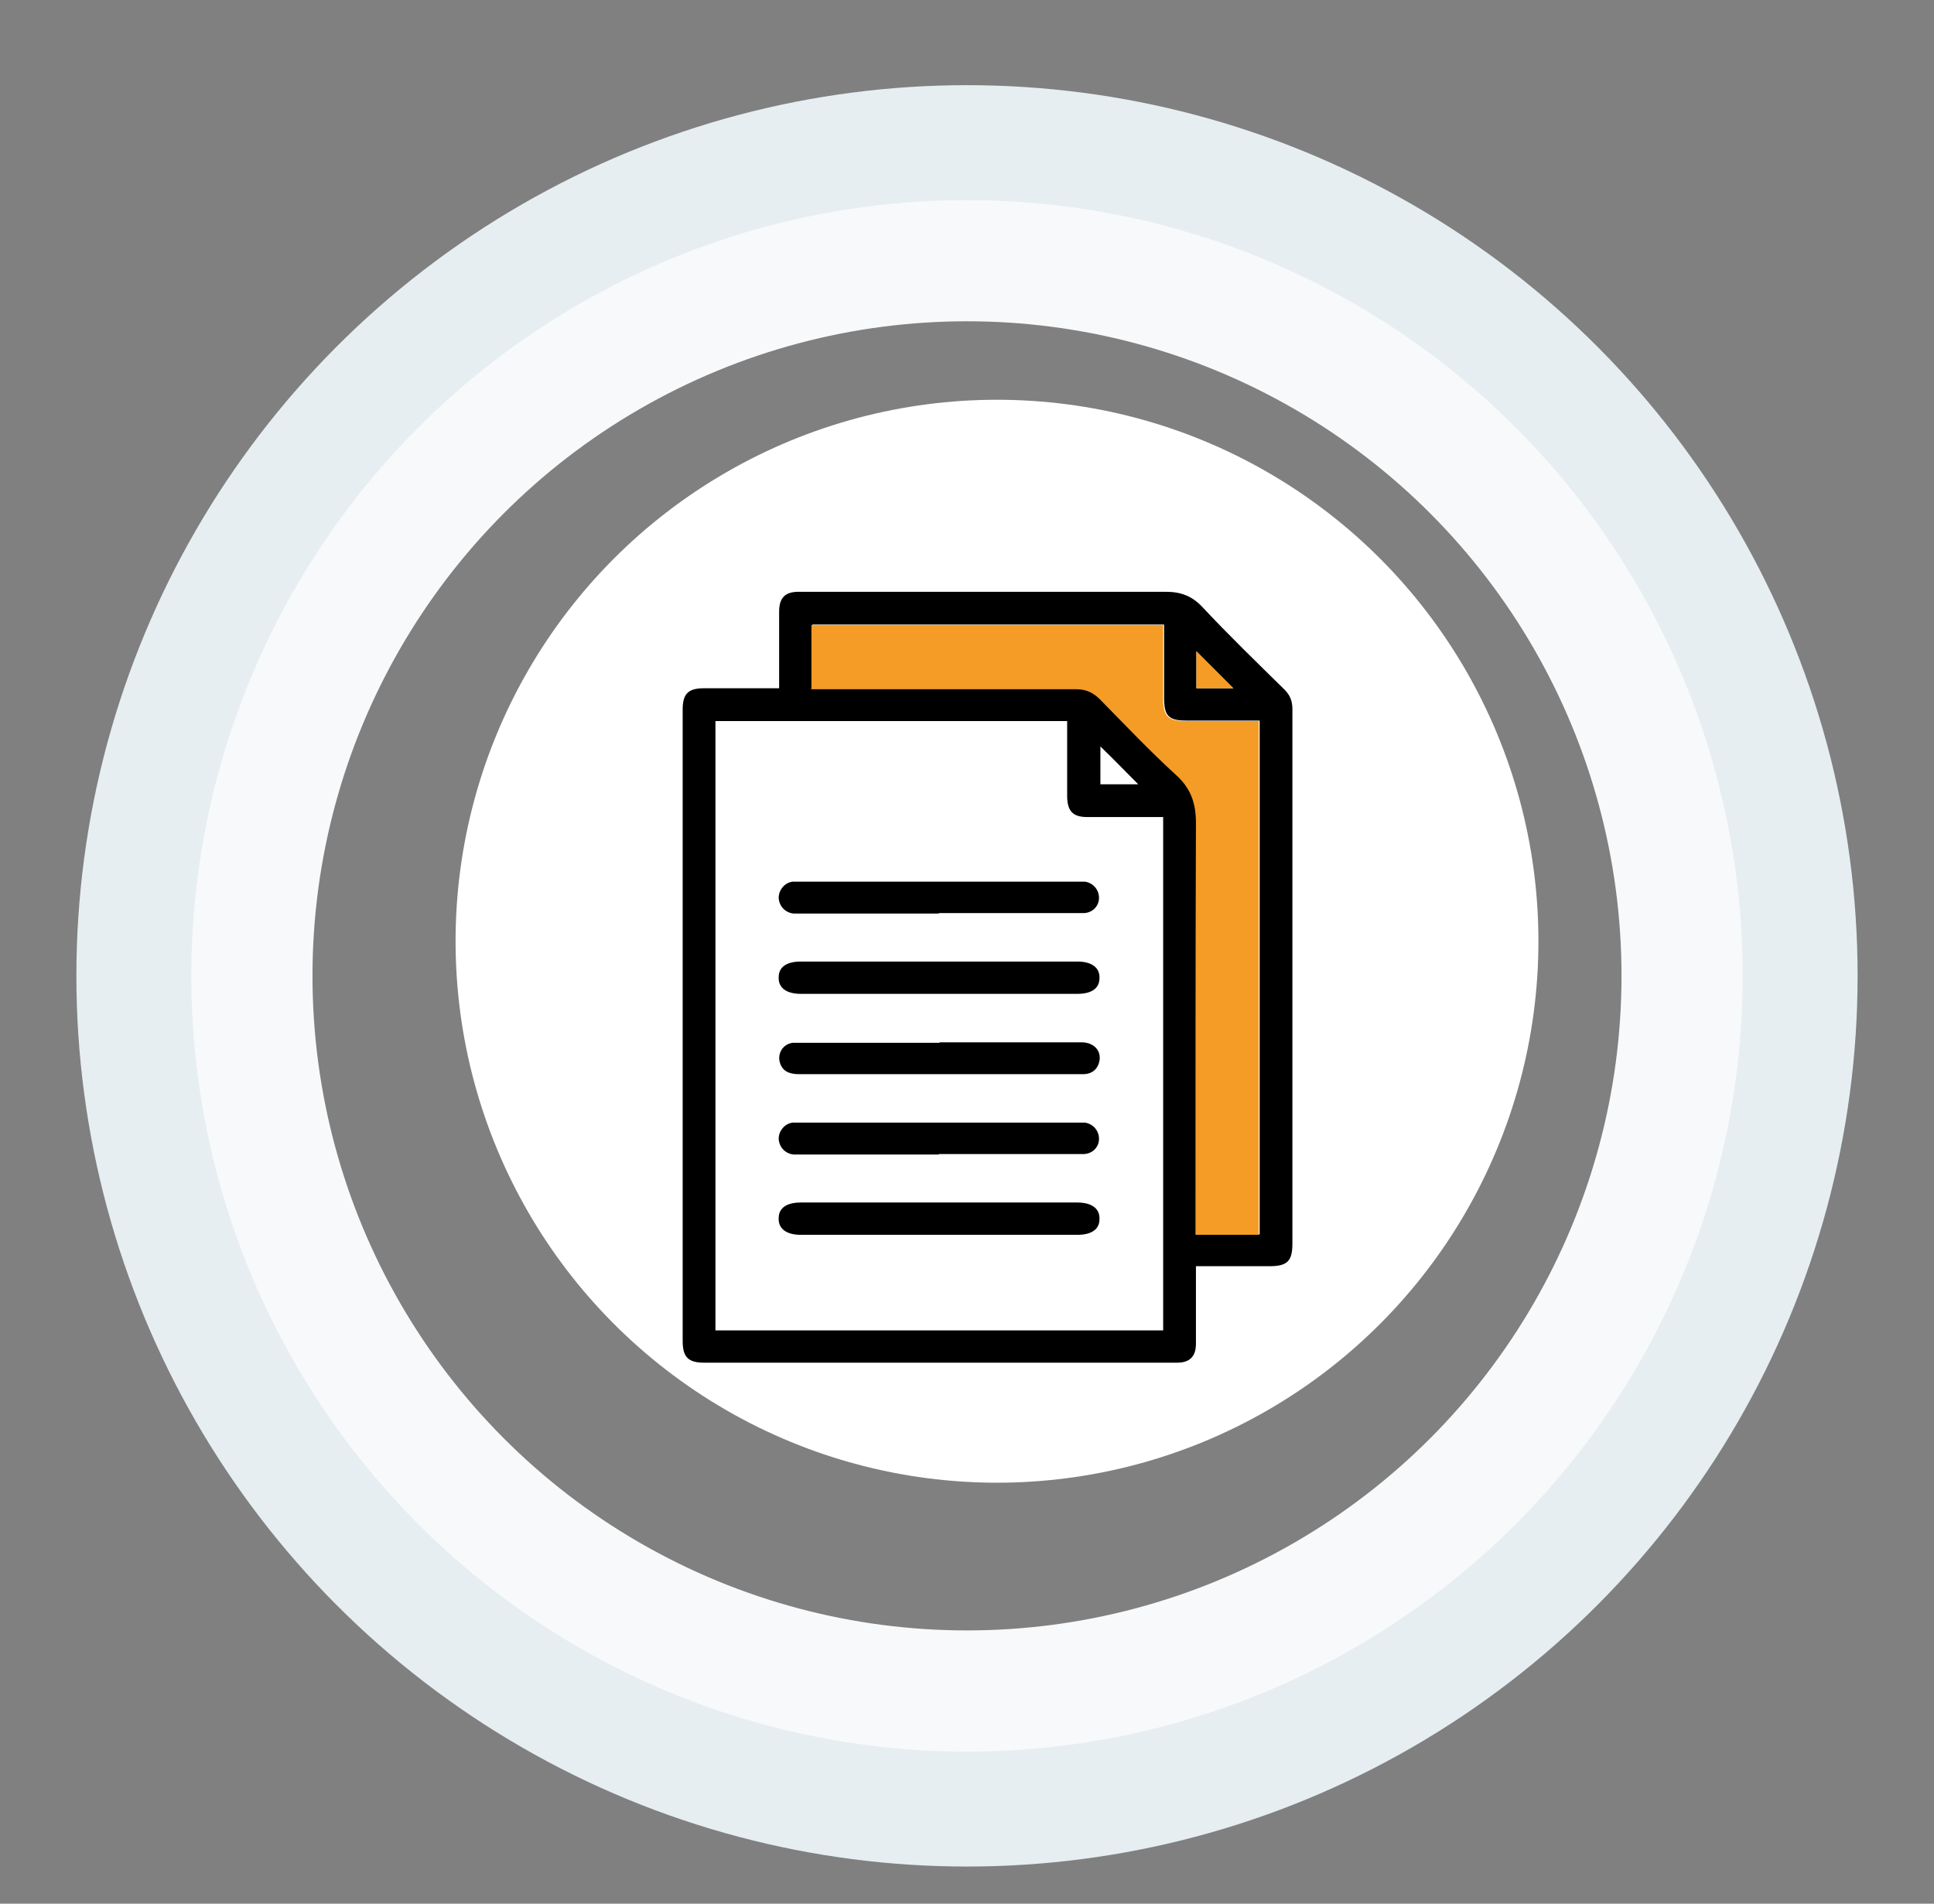
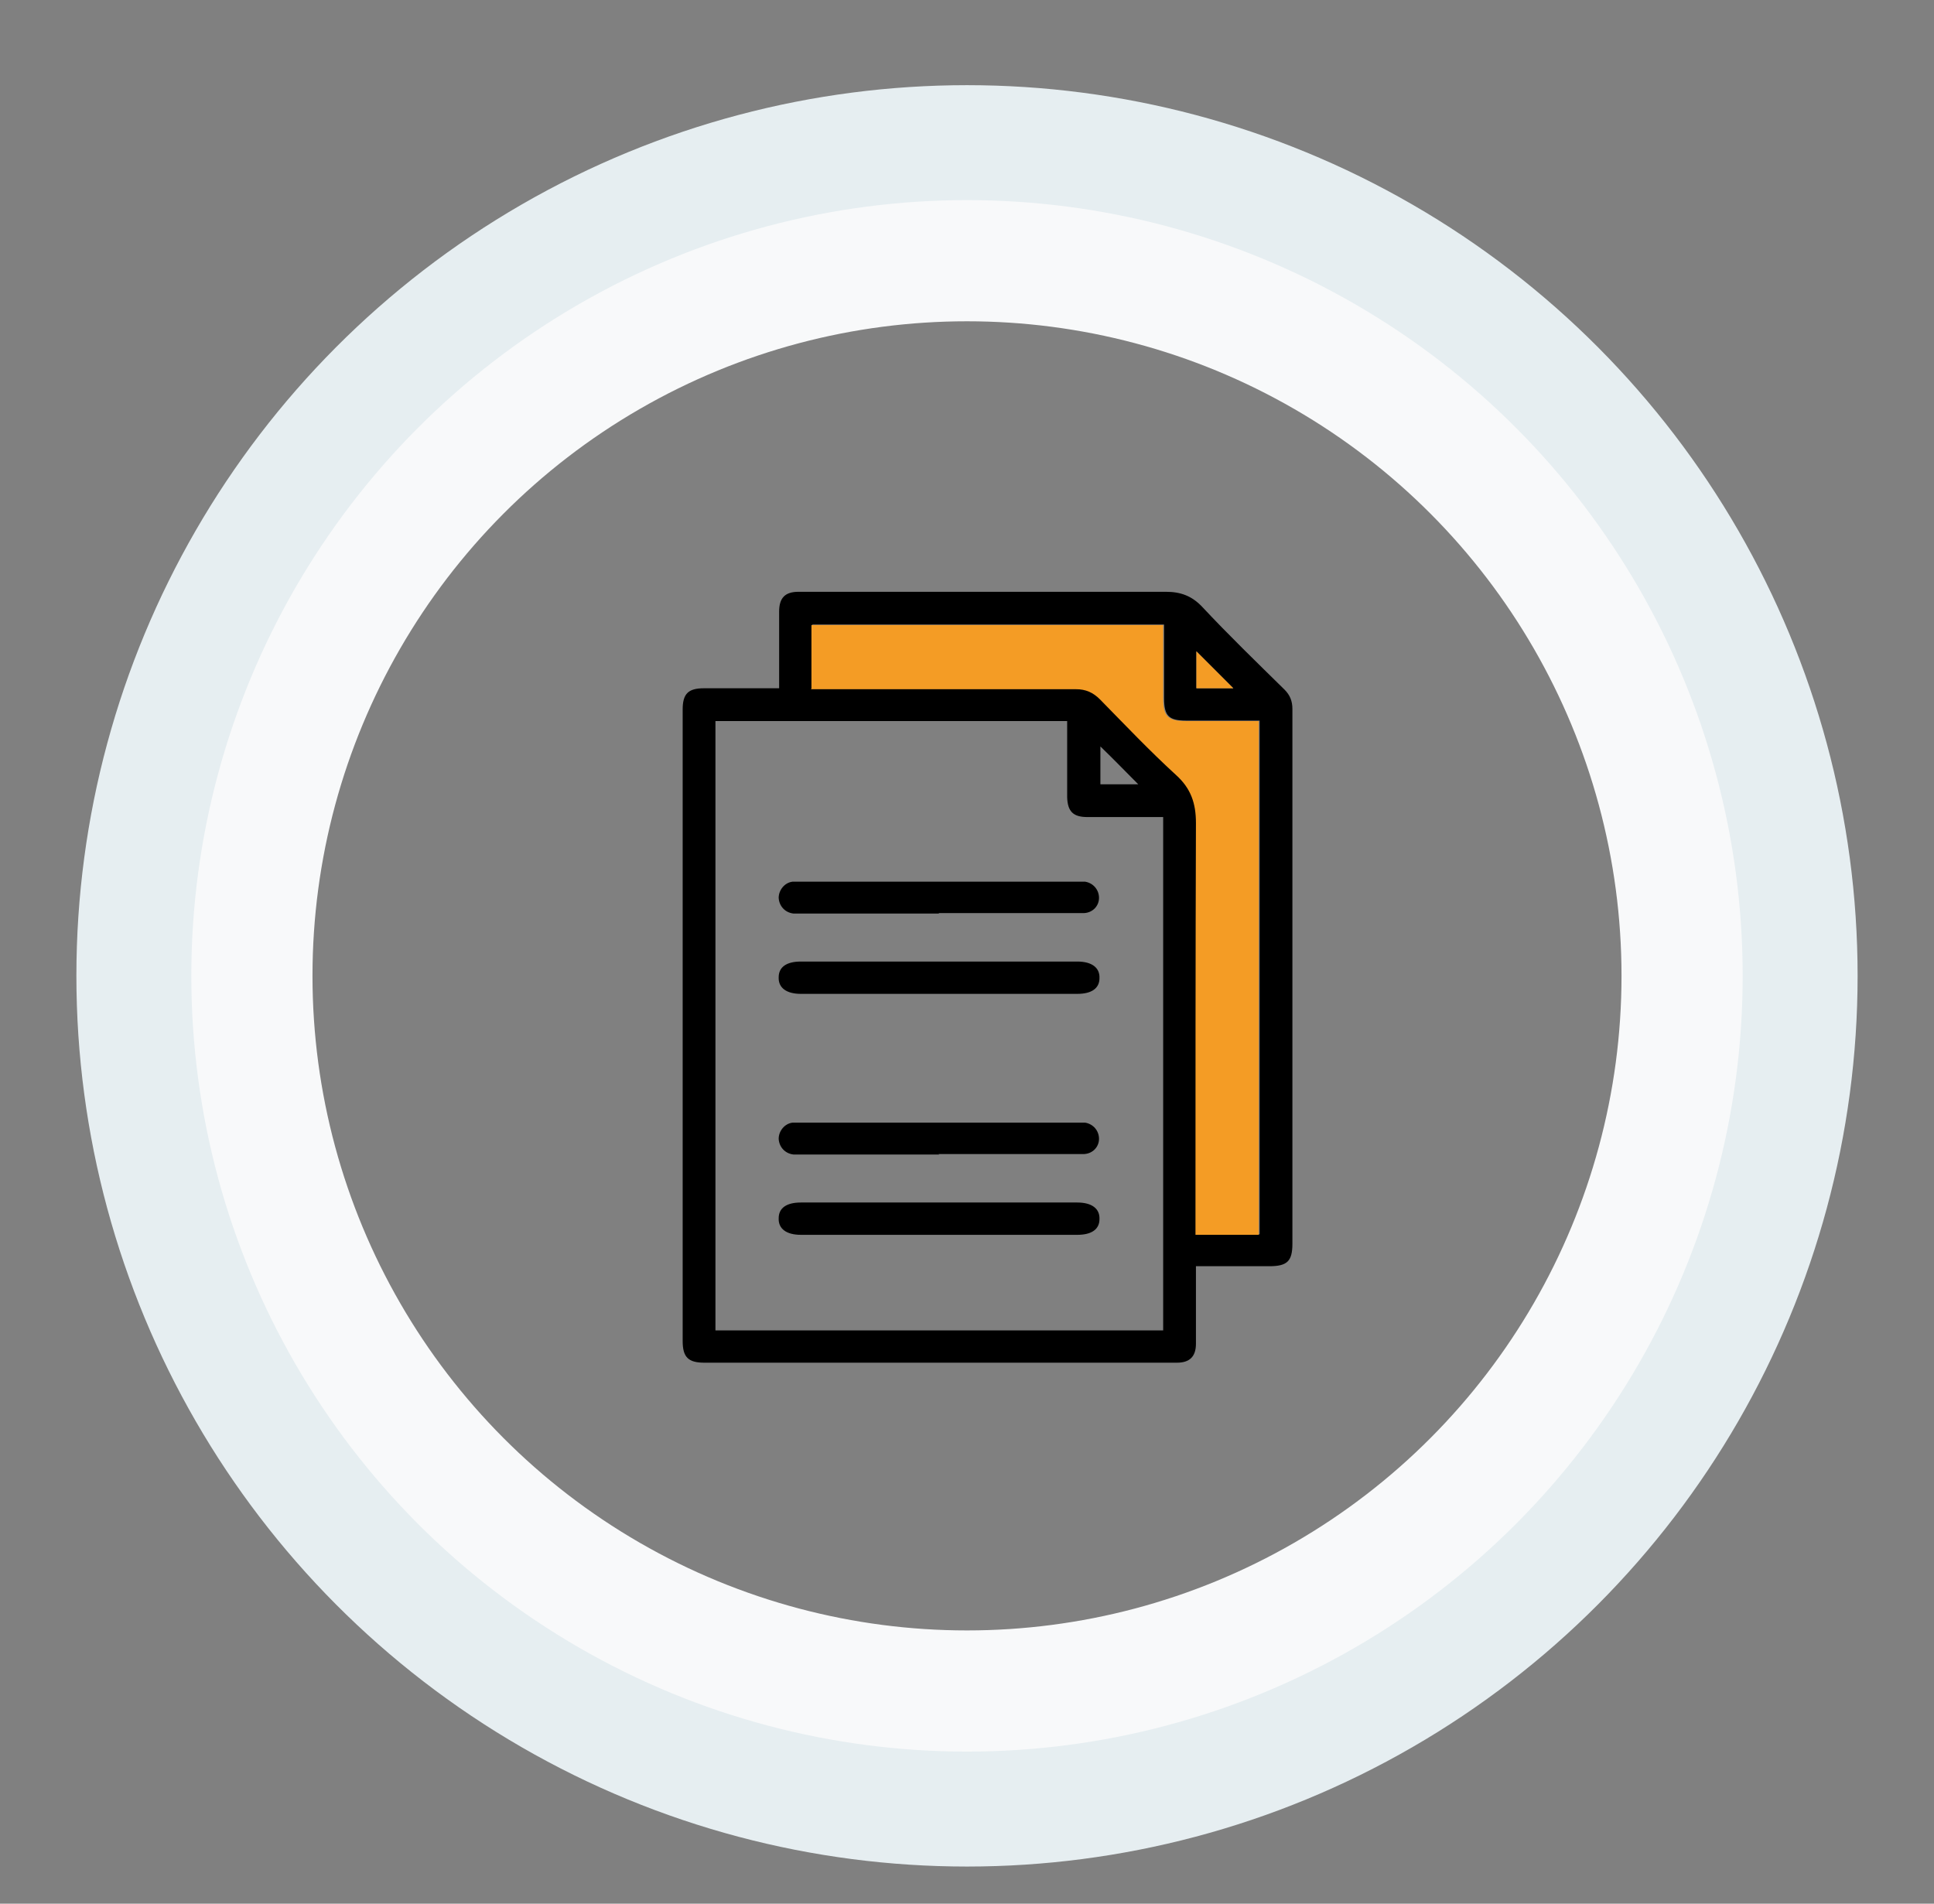
<svg xmlns="http://www.w3.org/2000/svg" id="Ebene_1" data-name="Ebene 1" viewBox="0 0 419 412.4">
  <rect x="0" y="0" width="419" height="412.4" fill="#808080" stroke="none" />
  <defs>
    <style>      .cls-1 {        fill: #000;      }      .cls-1, .cls-2, .cls-3 {        stroke-width: 0px;      }      .cls-2 {        fill: #f49c25;      }      .cls-4 {        stroke: #f8f9fa;        stroke-width: 26.8px;      }      .cls-4, .cls-5 {        fill: none;        stroke-miterlimit: 10;      }      .cls-5 {        stroke: #e6eef1;        stroke-width: 24.9px;      }      .cls-3 {        fill: #fff;      }    </style>
  </defs>
-   <circle class="cls-3" cx="216" cy="203.9" r="117.3" />
  <g>
    <circle class="cls-4" cx="209.5" cy="211.4" r="155.2" />
    <circle class="cls-5" cx="209.5" cy="211.4" r="180.5" />
  </g>
  <g id="qiFqV2.tif">
    <g>
      <path class="cls-1" d="M259.1,274.4c0,.8,0,1.4,0,1.9,0,4.9,0,9.9,0,14.8,0,2.8-1.4,4.1-4.1,4.1-.7,0-1.4,0-2.1,0-33.4,0-66.9,0-100.3,0-3.5,0-4.7-1.2-4.7-4.7,0-45.6,0-91.2,0-136.8,0-3.4,1.2-4.6,4.6-4.6,4.8,0,9.7,0,14.5,0,.5,0,1.1,0,1.8,0,0-.7,0-1.3,0-1.9,0-4.9,0-9.8,0-14.7,0-3,1.3-4.3,4.2-4.3,26.5,0,53.1,0,79.6,0,3.2,0,5.6.9,7.8,3.2,5.8,6.2,11.9,12.1,17.9,18,1.2,1.2,1.7,2.5,1.7,4.2,0,38.6,0,77.2,0,115.8,0,3.8-1.1,4.9-5,4.9-5.2,0-10.4,0-15.9,0ZM252,288.3v-111.3c-.7,0-1.3,0-1.9,0-4.8,0-9.7,0-14.5,0-3.1,0-4.3-1.2-4.4-4.3,0-4.9,0-9.8,0-14.7,0-.6,0-1.1,0-1.8h-76.2v132h97ZM175.8,149.2c.6,0,1,0,1.5,0,12.4,0,24.9,0,37.3,0,6.2,0,12.5,0,18.7,0,2.1,0,3.7.6,5.2,2.2,5.4,5.6,10.8,11.2,16.5,16.4,3.2,2.9,4.3,6.1,4.3,10.4-.2,29-.1,58-.1,87,0,.7,0,1.4,0,2.2,4.2,0,8.2,0,12.2,0,.5,0,.9,0,1.5,0v-111.3c-5.4,0-10.7,0-15.9,0-3.8,0-4.8-1-4.8-4.9,0-4.7,0-9.5,0-14.2,0-.6,0-1.1,0-1.7h-76.2v13.8ZM259.2,149.1h8c-2.6-2.6-5.4-5.4-8-8v8ZM238.4,169.9h8.2c-2.7-2.7-5.4-5.5-8.2-8.2v8.2Z" />
      <path class="cls-2" d="M175.8,149.2v-13.8h76.2c0,.5,0,1.1,0,1.7,0,4.7,0,9.5,0,14.2,0,3.8,1,4.9,4.8,4.9,5.3,0,10.5,0,15.9,0v111.3c-.5,0-1,0-1.5,0-4,0-8,0-12.2,0,0-.9,0-1.5,0-2.2,0-29,0-58,.1-87,0-4.3-1.1-7.5-4.3-10.4-5.7-5.2-11.1-10.9-16.5-16.4-1.5-1.5-3.1-2.2-5.2-2.2-6.2,0-12.5,0-18.7,0-12.4,0-24.9,0-37.3,0-.4,0-.9,0-1.5,0Z" />
      <path class="cls-2" d="M259.2,149.1v-8c2.6,2.6,5.4,5.4,8,8h-8Z" />
      <path class="cls-1" d="M203.5,215.3c-10,0-20,0-30,0-3.1,0-4.9-1.3-4.8-3.6,0-2.2,1.7-3.4,4.8-3.4,20,0,39.9,0,59.9,0,3.1,0,4.9,1.3,4.8,3.6,0,2.2-1.7,3.4-4.8,3.4-10,0-20,0-30,0Z" />
      <path class="cls-1" d="M203.5,267.5c-10,0-20,0-30,0-3.1,0-4.9-1.3-4.8-3.6,0-2.2,1.7-3.4,4.8-3.4,20,0,39.9,0,59.9,0,3.1,0,4.9,1.3,4.8,3.6,0,2.2-1.7,3.4-4.8,3.4-10,0-20,0-30,0Z" />
      <path class="cls-1" d="M203.5,197.9c-9.9,0-19.9,0-29.8,0-.6,0-1.2,0-1.8,0-1.8-.2-3.1-1.6-3.2-3.4,0-1.7,1.3-3.3,3-3.5.5,0,1.1,0,1.6,0,20.1,0,40.2,0,60.2,0,.5,0,1.1,0,1.6,0,1.8.3,3,1.8,3,3.5,0,1.8-1.4,3.2-3.2,3.3-.6,0-1.2,0-1.8,0-9.9,0-19.9,0-29.8,0Z" />
-       <path class="cls-1" d="M203.5,225.8c10.3,0,20.5,0,30.8,0,2.7,0,4.3,1.8,3.9,4-.3,1.7-1.5,2.8-3.3,2.9-.7,0-1.4,0-2.1,0-19.9,0-39.8,0-59.7,0-2.3,0-3.6-.8-4.1-2.4-.7-2.1.7-4.2,2.8-4.4.6,0,1.2,0,1.8,0,10,0,20,0,30,0Z" />
      <path class="cls-1" d="M203.5,250.1c-9.9,0-19.9,0-29.8,0-.6,0-1.2,0-1.8,0-1.8-.2-3.1-1.6-3.2-3.4,0-1.7,1.3-3.3,3-3.5.5,0,1.1,0,1.6,0,20.1,0,40.2,0,60.2,0,.5,0,1.1,0,1.6,0,1.8.3,3,1.8,3,3.5,0,1.8-1.4,3.2-3.2,3.3-.6,0-1.2,0-1.8,0-9.9,0-19.9,0-29.8,0Z" />
    </g>
  </g>
</svg>